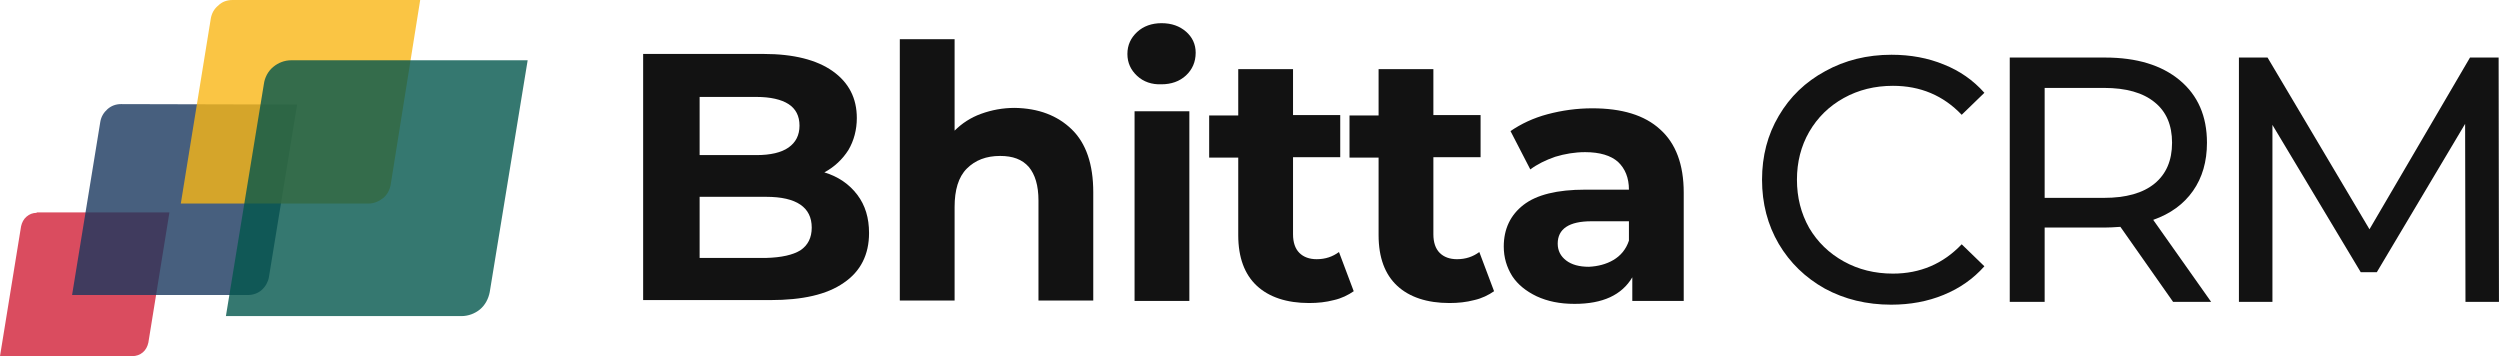
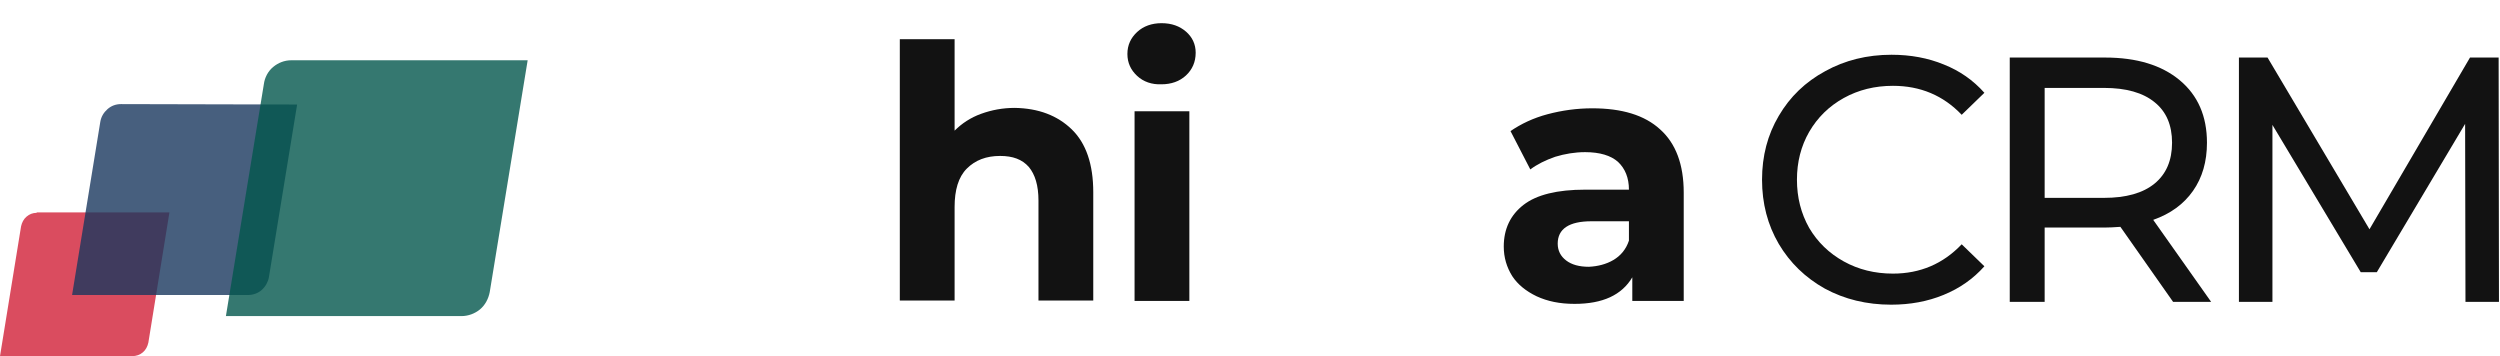
<svg xmlns="http://www.w3.org/2000/svg" width="1060" height="151" viewBox="0 0 1060 151" fill="none">
-   <path d="M363.472 82.558C366.867 87.026 368.476 92.387 368.476 98.82C368.476 107.934 364.902 115.082 357.754 119.906C350.606 124.91 340.241 127.233 326.66 127.233H272.693V22.873H323.801C336.489 22.873 346.317 25.375 353.108 30.2C359.898 35.025 363.293 41.637 363.293 50.035C363.293 55.039 362.042 59.685 359.719 63.617C357.218 67.548 353.822 70.764 349.534 73.088C355.431 74.874 360.077 78.091 363.472 82.558ZM296.639 41.1V65.761H320.763C326.66 65.761 331.306 64.689 334.344 62.544C337.382 60.4 338.99 57.362 338.99 53.252C338.99 49.142 337.382 46.104 334.344 44.138C331.306 42.173 326.66 41.1 320.763 41.1H296.639V41.1ZM339.348 106.147C342.564 104.002 344.173 100.786 344.173 96.497C344.173 87.919 337.739 83.452 324.873 83.452H296.639V109.363H324.873C331.306 109.185 336.131 108.112 339.348 106.147Z" fill="#121212" />
  <path d="M454.429 54.86C460.505 60.757 463.543 69.692 463.543 81.486V127.412H440.312V85.06C440.312 78.627 438.883 73.981 436.202 70.764C433.343 67.548 429.412 66.118 424.051 66.118C418.154 66.118 413.507 67.905 409.934 71.479C406.36 75.053 404.751 80.593 404.751 87.741V127.412H381.521V16.619H404.751V55.396C407.789 52.358 411.542 49.857 416.009 48.248C420.477 46.64 425.123 45.747 430.305 45.747C440.312 45.925 448.354 48.963 454.429 54.86Z" fill="#121212" />
  <path d="M482.128 32.166C479.447 29.664 478.018 26.626 478.018 22.873C478.018 19.121 479.447 16.083 482.128 13.581C484.808 11.079 488.382 9.828 492.492 9.828C496.781 9.828 500.176 11.079 502.857 13.402C505.537 15.725 506.967 18.763 506.967 22.337C506.967 26.269 505.537 29.485 502.857 31.987C500.176 34.489 496.602 35.74 492.492 35.74C488.382 35.918 484.808 34.667 482.128 32.166ZM481.055 47.176H504.286V127.59H481.055V47.176Z" fill="#121212" />
-   <path d="M573.979 123.48C571.655 125.089 568.796 126.518 565.58 127.233C562.184 128.126 558.789 128.484 555.037 128.484C545.566 128.484 538.06 125.982 532.878 121.157C527.696 116.332 525.015 109.184 525.015 99.713V66.833H512.685V48.963H525.015V29.306H548.246V48.785H568.26V66.654H548.246V99.356C548.246 102.751 549.139 105.432 550.926 107.219C552.713 109.006 555.215 109.899 558.253 109.899C562.006 109.899 565.044 108.827 567.724 106.861L573.979 123.48Z" fill="#121212" />
-   <path d="M633.485 123.48C631.162 125.089 628.303 126.518 625.086 127.233C621.691 128.126 618.296 128.484 614.543 128.484C605.072 128.484 597.567 125.982 592.384 121.157C587.202 116.332 584.522 109.184 584.522 99.713V66.833H572.191V48.963H584.522V29.306H607.752V48.785H627.766V66.654H607.752V99.356C607.752 102.751 608.646 105.432 610.433 107.219C612.22 109.006 614.722 109.899 617.759 109.899C621.512 109.899 624.55 108.827 627.23 106.861L633.485 123.48Z" fill="#121212" />
  <path d="M703.892 54.86C710.504 60.758 713.899 69.692 713.899 81.665V127.591H692.098V117.584C687.63 125.089 679.589 128.841 667.616 128.841C661.362 128.841 656.18 127.769 651.533 125.625C647.066 123.481 643.492 120.621 641.169 117.047C638.846 113.295 637.595 109.185 637.595 104.539C637.595 97.033 640.454 91.136 645.994 86.847C651.533 82.559 660.29 80.414 672.084 80.414H690.668C690.668 75.411 689.06 71.479 686.022 68.62C682.984 65.94 678.338 64.51 672.084 64.51C667.795 64.51 663.506 65.225 659.396 66.476C655.286 67.905 651.712 69.692 648.853 71.837L640.454 55.575C644.922 52.537 650.104 50.036 656.18 48.427C662.255 46.819 668.51 45.925 675.122 45.925C687.63 45.925 697.28 48.785 703.892 54.86ZM684.056 110.257C687.094 108.47 689.417 105.789 690.668 102.037V93.817H674.764C665.293 93.817 660.468 97.033 660.468 103.288C660.468 106.326 661.719 108.649 664.042 110.436C666.365 112.223 669.582 113.116 673.692 113.116C677.445 112.937 681.019 112.044 684.056 110.257Z" fill="#121212" />
  <path d="M1045.36 128L1045.21 52.52L1007.76 115.42H1000.96L963.512 52.964V128H949.304V24.4H961.44L1004.66 97.216L1047.28 24.4H1059.42L1059.56 128H1045.36Z" fill="#121212" />
  <path d="M921.397 128L899.049 96.18C896.286 96.377 894.116 96.476 892.537 96.476H866.933V128H852.133V24.4H892.537C905.956 24.4 916.513 27.607 924.209 34.02C931.905 40.434 935.753 49.264 935.753 60.512C935.753 68.504 933.78 75.312 929.833 80.936C925.886 86.56 920.262 90.655 912.961 93.22L937.529 128H921.397ZM892.093 83.896C901.466 83.896 908.62 81.874 913.553 77.828C918.486 73.783 920.953 68.011 920.953 60.512C920.953 53.014 918.486 47.291 913.553 43.344C908.62 39.299 901.466 37.276 892.093 37.276H866.933V83.896H892.093Z" fill="#121212" />
  <path d="M801.864 129.184C791.504 129.184 782.131 126.915 773.744 122.376C765.456 117.739 758.944 111.424 754.208 103.432C749.472 95.341 747.104 86.264 747.104 76.2C747.104 66.136 749.472 57.108 754.208 49.116C758.944 41.025 765.505 34.711 773.892 30.172C782.279 25.535 791.652 23.216 802.012 23.216C810.103 23.216 817.503 24.597 824.212 27.36C830.921 30.024 836.644 34.02 841.38 39.348L831.76 48.672C823.965 40.483 814.247 36.388 802.604 36.388C794.908 36.388 787.952 38.115 781.736 41.568C775.52 45.021 770.636 49.807 767.084 55.924C763.631 61.943 761.904 68.701 761.904 76.2C761.904 83.699 763.631 90.507 767.084 96.624C770.636 102.643 775.52 107.379 781.736 110.832C787.952 114.285 794.908 116.012 802.604 116.012C814.148 116.012 823.867 111.868 831.76 103.58L841.38 112.904C836.644 118.232 830.872 122.277 824.064 125.04C817.355 127.803 809.955 129.184 801.864 129.184Z" fill="#121212" />
  <path opacity="0.8" d="M15.547 90.243C13.938 90.243 12.509 90.779 11.258 91.851C10.007 92.923 9.292 94.353 8.935 95.961L0 151H56.111C57.719 151 59.328 150.464 60.579 149.392C61.83 148.32 62.544 146.89 62.902 145.282L71.837 90.064H15.547V90.243Z" fill="#D02038" />
  <path opacity="0.8" d="M51.286 44.138C49.142 44.138 47.176 44.853 45.568 46.283C43.96 47.712 42.888 49.499 42.53 51.644L30.557 125.089H105.075C107.219 125.089 109.363 124.374 110.972 122.944C112.58 121.515 113.652 119.549 114.009 117.583L125.982 44.317L51.286 44.138Z" fill="#19375E" />
-   <path opacity="0.8" d="M98.641 0C96.318 0 94.174 0.715 92.566 2.323C90.779 3.753 89.707 5.718 89.349 8.041L76.662 86.311H156.182C158.505 86.311 160.65 85.418 162.437 83.988C164.224 82.559 165.296 80.414 165.653 78.27L178.162 0H98.641Z" fill="#F9B716" />
  <path opacity="0.8" d="M123.48 25.554C120.621 25.554 117.941 26.626 115.796 28.413C113.652 30.2 112.222 32.88 111.865 35.739L95.782 134.024H195.675C198.534 134.024 201.393 132.951 203.537 131.164C205.682 129.377 207.111 126.697 207.647 123.838L223.73 25.554H123.48Z" fill="#03564C" />
</svg>